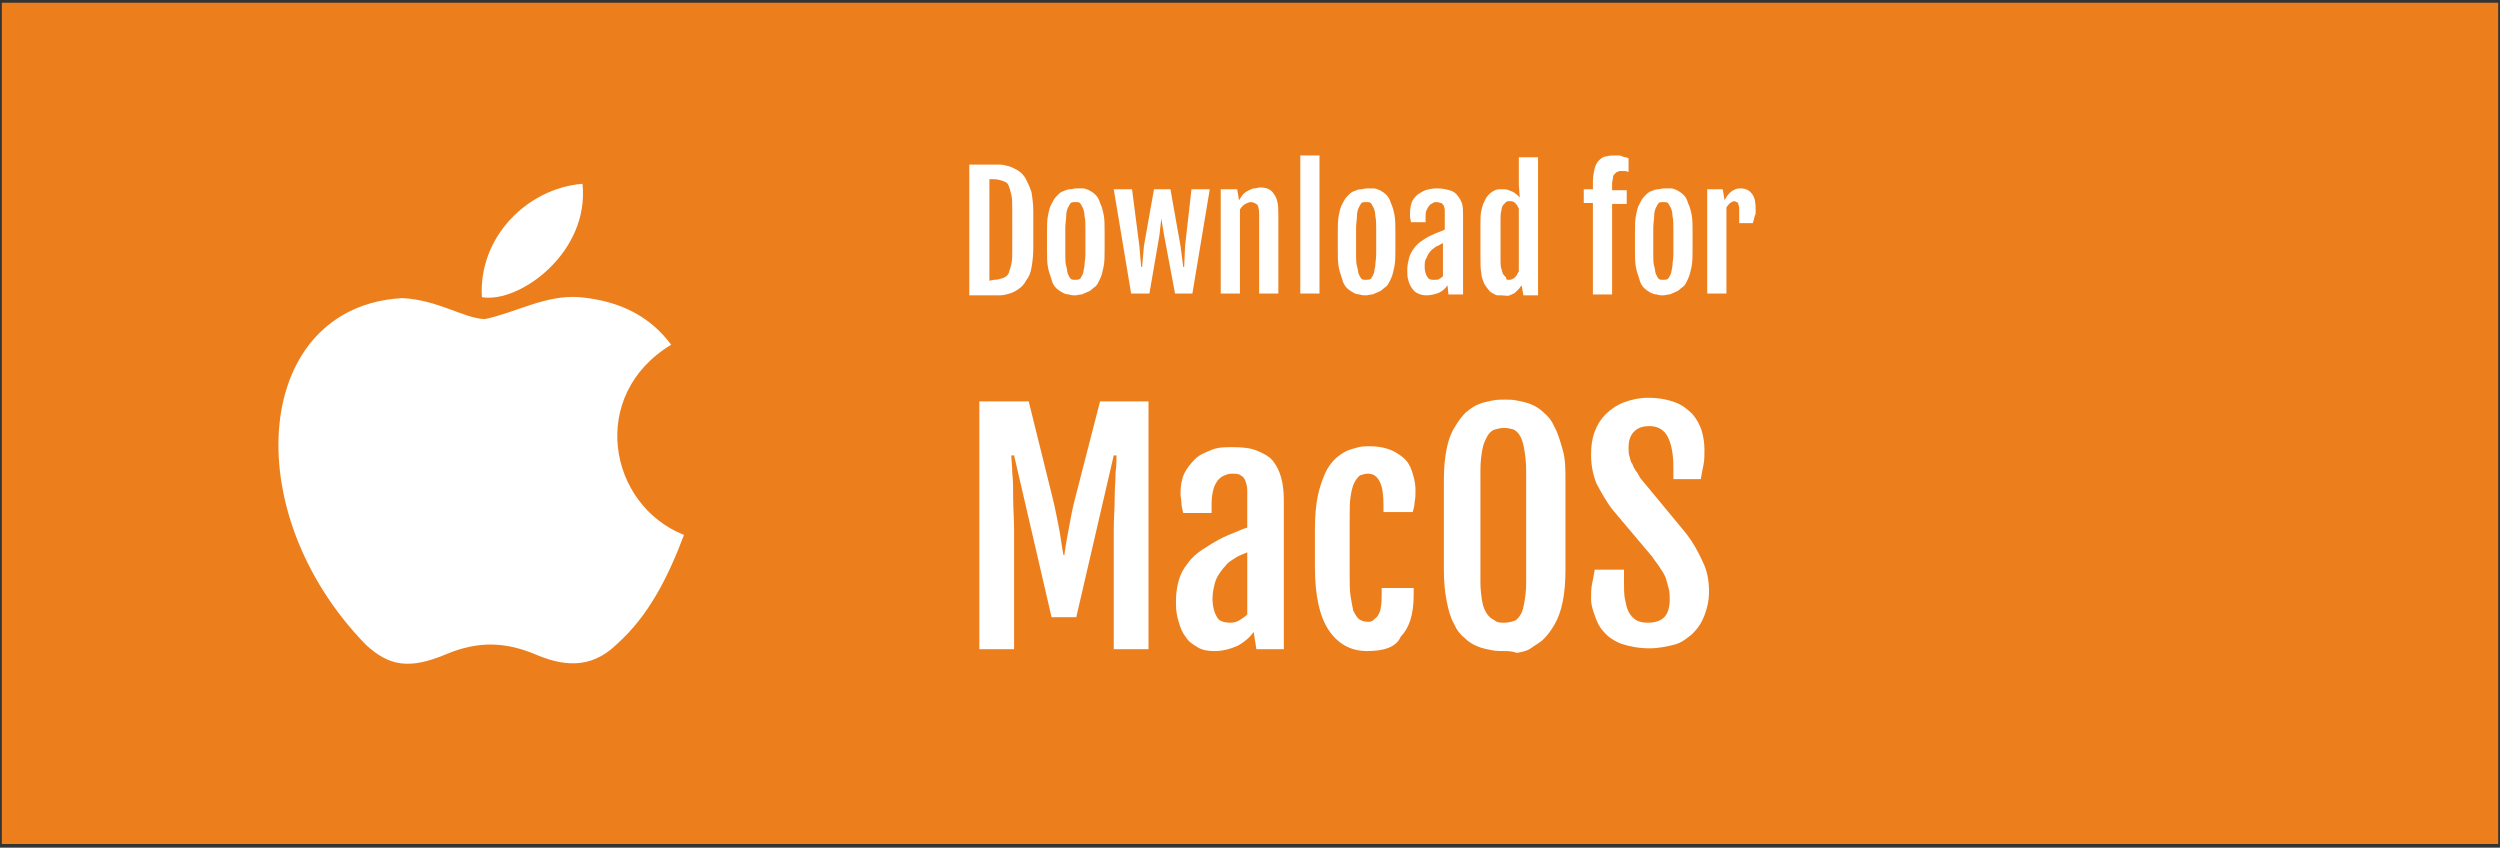
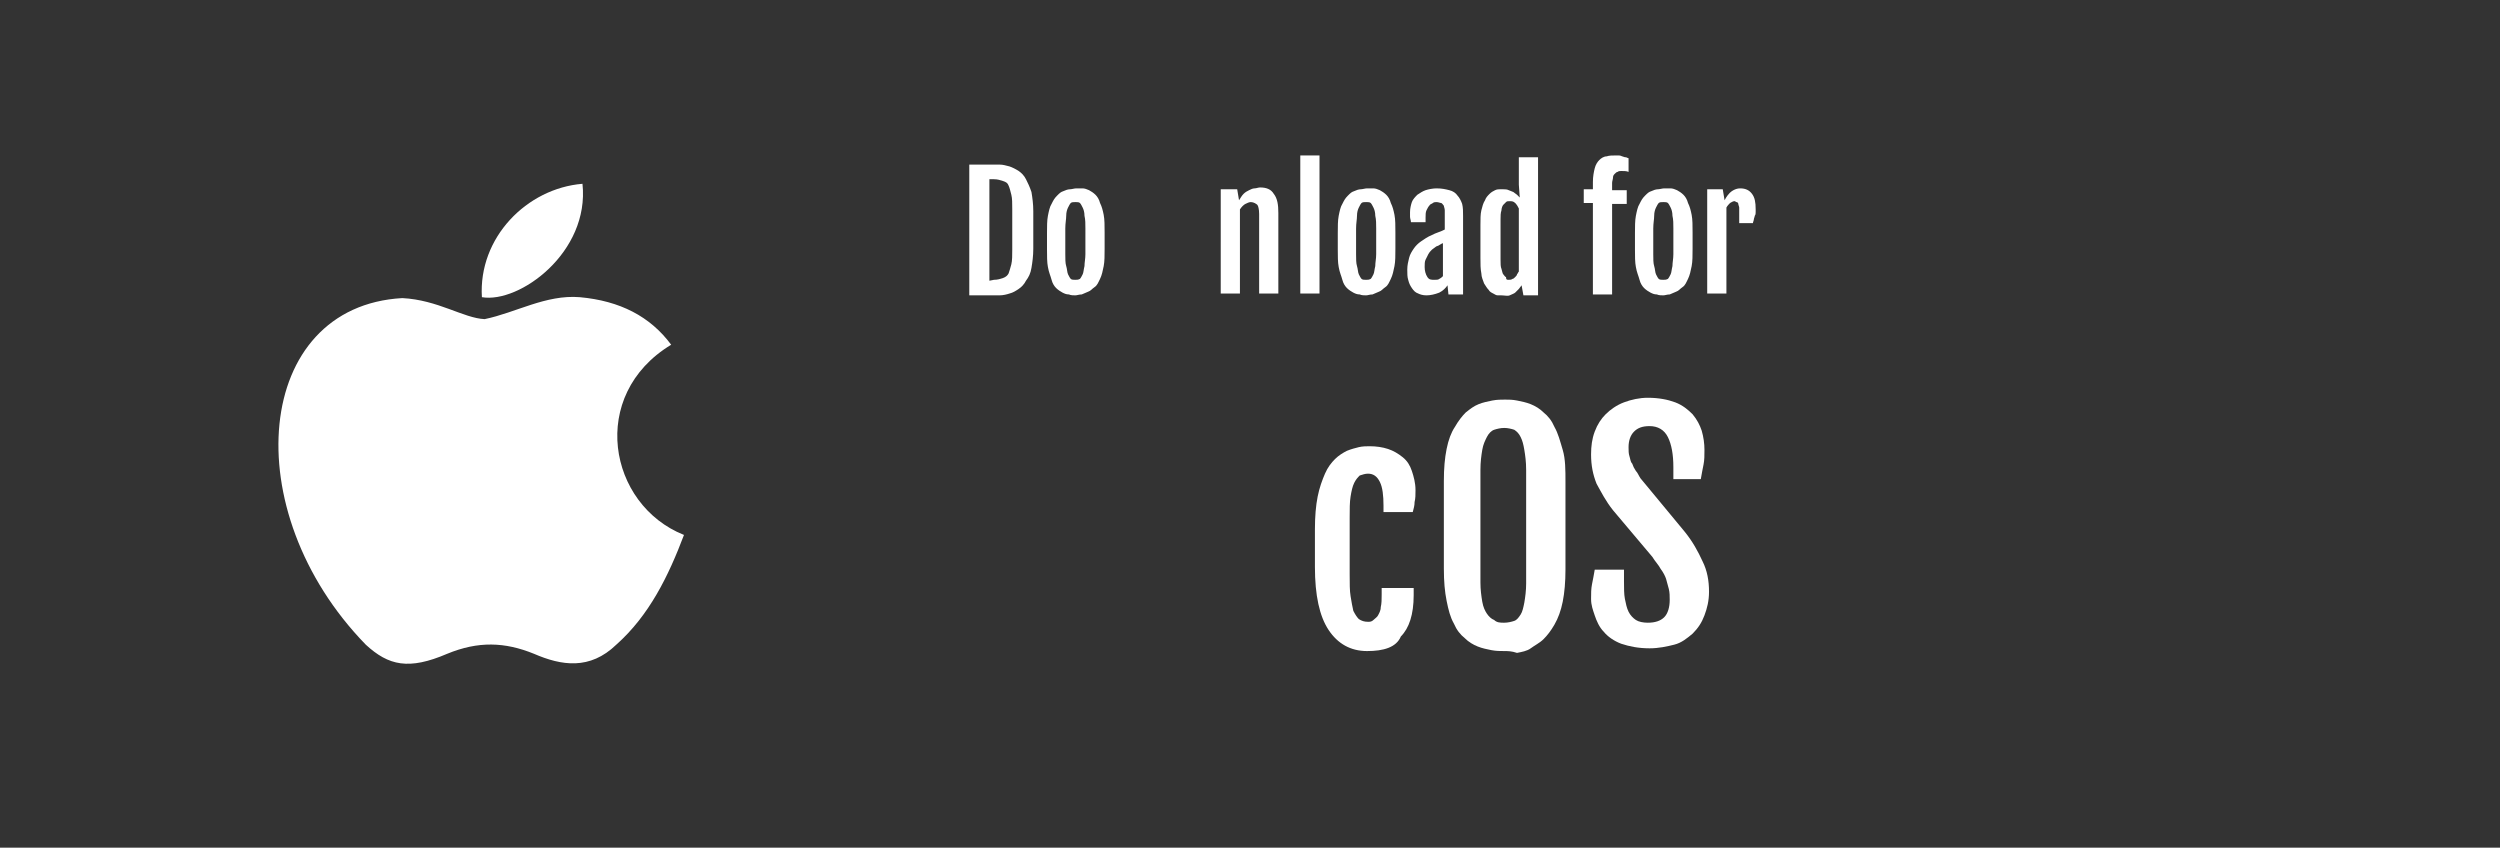
<svg xmlns="http://www.w3.org/2000/svg" version="1.1" id="Layer_1" x="0px" y="0px" viewBox="0 0 273.4 92.7" style="enable-background:new 0 0 273.4 92.7;" xml:space="preserve">
  <rect x="0" y="0" width="273.4" height="92.7" fill="#333333" stroke="none" />
  <style type="text/css">
	.st0{fill:#EC7E1C;}
	.st1{fill:#FFFFFF;}
</style>
  <g>
-     <rect x="0.2" y="0.3" class="st0" width="273" height="92" />
    <g>
      <g>
        <g>
          <path class="st1" d="M106,18h2.2c0.3,0,0.7,0,1.1,0s0.7,0.1,1.1,0.2c0.3,0.1,0.7,0.3,1,0.5s0.6,0.5,0.8,0.9      c0.2,0.4,0.4,0.8,0.6,1.4c0.1,0.6,0.2,1.3,0.2,2.1v4.1c0,0.8-0.1,1.5-0.2,2.1s-0.3,1-0.6,1.4c-0.2,0.4-0.5,0.7-0.8,0.9      c-0.3,0.2-0.6,0.4-1,0.5c-0.3,0.1-0.7,0.2-1.1,0.2s-0.7,0-1.1,0H106V18z M108.7,30.6c0.4,0,0.7-0.1,1-0.2s0.5-0.3,0.6-0.5      c0.1-0.3,0.2-0.6,0.3-1s0.1-1,0.1-1.6v-4.4c0-0.7,0-1.2-0.1-1.6s-0.2-0.8-0.3-1c-0.1-0.3-0.3-0.4-0.6-0.5      c-0.3-0.1-0.6-0.2-1-0.2h-0.5v11.1L108.7,30.6L108.7,30.6z" />
          <path class="st1" d="M117.6,32.3c-0.2,0-0.5,0-0.7-0.1c-0.3,0-0.5-0.1-0.7-0.2c-0.2-0.1-0.5-0.3-0.7-0.5s-0.4-0.5-0.5-0.9      s-0.3-0.8-0.4-1.4c-0.1-0.5-0.1-1.2-0.1-1.9v-1.8c0-0.7,0-1.4,0.1-1.9s0.2-1,0.4-1.3c0.2-0.4,0.3-0.6,0.6-0.9s0.4-0.4,0.7-0.5      c0.2-0.1,0.5-0.2,0.7-0.2s0.5-0.1,0.7-0.1s0.5,0,0.7,0s0.5,0.1,0.7,0.2s0.5,0.3,0.7,0.5s0.4,0.5,0.5,0.9      c0.2,0.4,0.3,0.8,0.4,1.3s0.1,1.2,0.1,1.9v1.8c0,0.7,0,1.4-0.1,1.9s-0.2,1-0.4,1.4s-0.3,0.7-0.6,0.9s-0.4,0.4-0.7,0.5      c-0.2,0.1-0.5,0.2-0.7,0.3C118,32.2,117.8,32.3,117.6,32.3z M117.6,30.6c0.2,0,0.3,0,0.5-0.1c0.1-0.1,0.2-0.3,0.3-0.5      c0.1-0.2,0.1-0.5,0.2-0.9c0-0.4,0.1-0.8,0.1-1.3V25c0-0.5,0-1-0.1-1.4c0-0.4-0.1-0.7-0.2-0.9c-0.1-0.2-0.2-0.4-0.3-0.5      c-0.1-0.1-0.3-0.1-0.5-0.1s-0.4,0-0.5,0.1s-0.2,0.3-0.3,0.5c-0.1,0.2-0.2,0.5-0.2,0.9s-0.1,0.8-0.1,1.4v2.8c0,0.5,0,1,0.1,1.3      s0.1,0.7,0.2,0.9c0.1,0.2,0.2,0.4,0.3,0.5C117.2,30.6,117.4,30.6,117.6,30.6z" />
-           <path class="st1" d="M121.8,20.7h2l0.8,6.2l0.2,2.3h0.1l0.2-2.3l1.1-6.2h1.8l1.1,6.2l0.3,2.3h0.1l0.1-2.3l0.7-6.2h2l-1.9,11.4      h-1.9l-1.2-6.4l-0.3-1.8h0l-0.2,1.8l-1.1,6.4h-2L121.8,20.7z" />
          <path class="st1" d="M133.7,20.7h1.6l0.2,1.2l0,0c0.2-0.3,0.3-0.5,0.5-0.7s0.4-0.3,0.6-0.4s0.4-0.2,0.6-0.2      c0.2,0,0.4-0.1,0.6-0.1c0.7,0,1.2,0.2,1.5,0.7c0.4,0.5,0.5,1.2,0.5,2.1v8.8h-2.1v-8.7c0-0.5-0.1-0.9-0.2-1s-0.4-0.3-0.7-0.3      c-0.2,0-0.4,0.1-0.6,0.2c-0.2,0.1-0.4,0.3-0.6,0.6v9.2h-2.1V20.7H133.7z" />
-           <path class="st1" d="M142.2,17h2.1v15.1h-2.1V17z" />
+           <path class="st1" d="M142.2,17h2.1v15.1h-2.1V17" />
          <path class="st1" d="M149.4,32.3c-0.2,0-0.5,0-0.7-0.1c-0.3,0-0.5-0.1-0.7-0.2c-0.2-0.1-0.5-0.3-0.7-0.5s-0.4-0.5-0.5-0.9      s-0.3-0.8-0.4-1.4c-0.1-0.5-0.1-1.2-0.1-1.9v-1.8c0-0.7,0-1.4,0.1-1.9s0.2-1,0.4-1.3c0.2-0.4,0.3-0.6,0.6-0.9s0.4-0.4,0.7-0.5      c0.2-0.1,0.5-0.2,0.7-0.2s0.5-0.1,0.7-0.1s0.5,0,0.7,0s0.5,0.1,0.7,0.2s0.5,0.3,0.7,0.5s0.4,0.5,0.5,0.9      c0.2,0.4,0.3,0.8,0.4,1.3c0.1,0.5,0.1,1.2,0.1,1.9v1.8c0,0.7,0,1.4-0.1,1.9s-0.2,1-0.4,1.4s-0.3,0.7-0.6,0.9s-0.4,0.4-0.7,0.5      c-0.2,0.1-0.5,0.2-0.7,0.3C149.8,32.2,149.6,32.3,149.4,32.3z M149.4,30.6c0.2,0,0.3,0,0.5-0.1c0.1-0.1,0.2-0.3,0.3-0.5      s0.1-0.5,0.2-0.9c0-0.4,0.1-0.8,0.1-1.3V25c0-0.5,0-1-0.1-1.4c0-0.4-0.1-0.7-0.2-0.9c-0.1-0.2-0.2-0.4-0.3-0.5s-0.3-0.1-0.5-0.1      s-0.4,0-0.5,0.1s-0.2,0.3-0.3,0.5s-0.2,0.5-0.2,0.9s-0.1,0.8-0.1,1.4v2.8c0,0.5,0,1,0.1,1.3s0.1,0.7,0.2,0.9      c0.1,0.2,0.2,0.4,0.3,0.5C149,30.6,149.2,30.6,149.4,30.6z" />
          <path class="st1" d="M156,32.3c-0.4,0-0.7-0.1-0.9-0.2c-0.3-0.1-0.5-0.3-0.7-0.6s-0.3-0.5-0.4-0.9c-0.1-0.3-0.1-0.7-0.1-1.1      c0-0.5,0.1-0.9,0.2-1.3s0.3-0.7,0.5-1s0.5-0.6,0.8-0.8c0.3-0.2,0.7-0.5,1.2-0.7c0.2-0.1,0.4-0.2,0.7-0.3      c0.3-0.1,0.5-0.2,0.7-0.3v-1.5c0-0.2,0-0.4,0-0.6s-0.1-0.4-0.1-0.5c-0.1-0.1-0.2-0.3-0.3-0.3s-0.3-0.1-0.5-0.1      c-0.1,0-0.3,0-0.4,0.1c-0.1,0.1-0.3,0.1-0.4,0.3c-0.1,0.1-0.2,0.3-0.3,0.5s-0.1,0.5-0.1,0.8v0.5h-1.6c0-0.2-0.1-0.4-0.1-0.6      s0-0.4,0-0.5c0-0.4,0.1-0.8,0.2-1.1c0.1-0.3,0.4-0.6,0.6-0.8c0.3-0.2,0.6-0.4,0.9-0.5s0.8-0.2,1.2-0.2c0.6,0,1,0.1,1.4,0.2      s0.7,0.3,0.9,0.6c0.2,0.2,0.4,0.6,0.5,0.9c0.1,0.4,0.1,0.8,0.1,1.3v8.6h-1.6l-0.1-1c-0.2,0.3-0.5,0.6-0.9,0.8      C156.9,32.2,156.4,32.3,156,32.3z M156.9,30.6c0.2,0,0.4,0,0.5-0.1c0.2-0.1,0.3-0.2,0.4-0.3v-3.6c-0.1,0-0.2,0.1-0.4,0.2      c-0.1,0.1-0.3,0.1-0.4,0.2c-0.1,0.1-0.3,0.2-0.4,0.3s-0.3,0.3-0.4,0.5c-0.1,0.2-0.2,0.4-0.3,0.6s-0.1,0.5-0.1,0.8      c0,0.4,0.1,0.8,0.3,1.1S156.5,30.6,156.9,30.6z" />
          <path class="st1" d="M164.2,32.3c-0.1,0-0.3,0-0.4,0c-0.2,0-0.3-0.1-0.5-0.2c-0.2-0.1-0.4-0.2-0.5-0.4c-0.2-0.2-0.3-0.4-0.5-0.7      c-0.1-0.3-0.3-0.7-0.3-1.1c-0.1-0.5-0.1-1-0.1-1.7v-3.6c0-0.6,0-1.2,0.1-1.6s0.2-0.8,0.4-1.1c0.1-0.3,0.3-0.5,0.5-0.7      s0.4-0.3,0.6-0.4c0.2-0.1,0.4-0.1,0.5-0.1c0.2,0,0.3,0,0.4,0c0.2,0,0.4,0,0.6,0.1s0.3,0.1,0.5,0.2c0.1,0.1,0.3,0.2,0.4,0.3      s0.2,0.2,0.3,0.3l0,0l-0.1-1.4v-3h2.1v15.1h-1.6l-0.2-1.1c-0.1,0.1-0.2,0.3-0.3,0.4s-0.3,0.3-0.4,0.4s-0.4,0.2-0.6,0.3      S164.5,32.3,164.2,32.3z M165,30.6c0.1,0,0.3,0,0.4-0.1c0.1,0,0.2-0.1,0.3-0.2s0.2-0.2,0.2-0.3c0.1-0.1,0.1-0.2,0.2-0.3v-6.9      c-0.1-0.2-0.2-0.4-0.4-0.6s-0.4-0.2-0.6-0.2c-0.2,0-0.3,0-0.4,0.1s-0.2,0.2-0.3,0.3s-0.2,0.4-0.2,0.6c-0.1,0.3-0.1,0.6-0.1,1      v4.4c0,0.4,0,0.8,0.1,1c0.1,0.3,0.1,0.5,0.2,0.6s0.2,0.3,0.3,0.3C164.7,30.6,164.8,30.6,165,30.6z" />
          <path class="st1" d="M174.2,22.2h-1v-1.5h1v-0.8c0-0.6,0.1-1.1,0.2-1.5c0.1-0.4,0.3-0.7,0.5-0.9c0.2-0.2,0.5-0.4,0.8-0.4      c0.3-0.1,0.6-0.1,1-0.1c0.1,0,0.2,0,0.3,0s0.2,0,0.4,0.1c0.1,0,0.2,0.1,0.4,0.1c0.1,0,0.2,0.1,0.3,0.1v1.5      c-0.2-0.1-0.5-0.1-0.8-0.1c-0.1,0-0.3,0-0.4,0.1c-0.1,0-0.2,0.1-0.3,0.2s-0.2,0.2-0.2,0.4s-0.1,0.4-0.1,0.6v0.8h1.6v1.5h-1.6      v9.9h-2.1L174.2,22.2L174.2,22.2z" />
          <path class="st1" d="M181.9,32.3c-0.2,0-0.5,0-0.7-0.1c-0.3,0-0.5-0.1-0.7-0.2c-0.2-0.1-0.5-0.3-0.7-0.5s-0.4-0.5-0.5-0.9      s-0.3-0.8-0.4-1.4c-0.1-0.5-0.1-1.2-0.1-1.9v-1.8c0-0.7,0-1.4,0.1-1.9s0.2-1,0.4-1.3c0.2-0.4,0.3-0.6,0.6-0.9s0.4-0.4,0.7-0.5      c0.2-0.1,0.5-0.2,0.7-0.2s0.5-0.1,0.7-0.1s0.5,0,0.7,0s0.5,0.1,0.7,0.2s0.5,0.3,0.7,0.5s0.4,0.5,0.5,0.9      c0.2,0.4,0.3,0.8,0.4,1.3c0.1,0.5,0.1,1.2,0.1,1.9v1.8c0,0.7,0,1.4-0.1,1.9s-0.2,1-0.4,1.4s-0.3,0.7-0.6,0.9s-0.4,0.4-0.7,0.5      c-0.2,0.1-0.5,0.2-0.7,0.3C182.3,32.2,182.1,32.3,181.9,32.3z M181.9,30.6c0.2,0,0.3,0,0.5-0.1c0.1-0.1,0.2-0.3,0.3-0.5      s0.1-0.5,0.2-0.9c0-0.4,0.1-0.8,0.1-1.3V25c0-0.5,0-1-0.1-1.4c0-0.4-0.1-0.7-0.2-0.9c-0.1-0.2-0.2-0.4-0.3-0.5s-0.3-0.1-0.5-0.1      s-0.4,0-0.5,0.1s-0.2,0.3-0.3,0.5s-0.2,0.5-0.2,0.9s-0.1,0.8-0.1,1.4v2.8c0,0.5,0,1,0.1,1.3s0.1,0.7,0.2,0.9      c0.1,0.2,0.2,0.4,0.3,0.5C181.5,30.6,181.7,30.6,181.9,30.6z" />
          <path class="st1" d="M186.9,20.7h1.5l0.2,1.2c0.2-0.4,0.5-0.8,0.8-1s0.6-0.3,0.9-0.3c0.6,0,1,0.2,1.3,0.6s0.4,0.9,0.4,1.7      c0,0.1,0,0.2,0,0.3c0,0.1,0,0.3-0.1,0.4c0,0.1-0.1,0.3-0.1,0.4s-0.1,0.3-0.1,0.4h-1.5v-1.1c0-0.2,0-0.4,0-0.6      c0-0.1-0.1-0.3-0.1-0.4s-0.1-0.2-0.2-0.2s-0.1-0.1-0.2-0.1c-0.2,0-0.3,0.1-0.5,0.2c-0.1,0.1-0.3,0.3-0.4,0.5v9.4h-2.1V20.7      H186.9z" />
        </g>
        <g>
-           <path class="st1" d="M107.1,43.9h5.4l2.6,10.5c0.3,1.2,0.5,2.3,0.7,3.3s0.3,2,0.5,3h0.1c0.1-0.9,0.3-1.9,0.5-3s0.4-2.2,0.7-3.3      l2.7-10.5h5.3V71h-3.8v-9c0-1.4,0-2.7,0-4s0.1-2.4,0.1-3.5s0.1-2,0.1-2.8c0.1-0.8,0.1-1.5,0.1-1.9h-0.3l-4.1,17.7H115l-4.1-17.7      h-0.3c0,0.5,0.1,1.1,0.1,1.9c0.1,0.8,0.1,1.8,0.1,2.8c0,1.1,0.1,2.2,0.1,3.5s0,2.6,0,4v9h-3.8C107.1,71,107.1,43.9,107.1,43.9z" />
-           <path class="st1" d="M132.8,71.2c-0.7,0-1.3-0.1-1.8-0.4s-1-0.6-1.3-1.1c-0.4-0.5-0.6-1-0.8-1.7c-0.2-0.6-0.3-1.3-0.3-2.1      c0-0.9,0.1-1.7,0.3-2.4s0.5-1.3,1-1.9c0.4-0.6,1-1.1,1.6-1.5s1.4-0.9,2.2-1.3c0.4-0.2,0.9-0.4,1.4-0.6c0.5-0.2,0.9-0.4,1.3-0.5      v-2.9c0-0.4,0-0.8,0-1.2s-0.1-0.7-0.2-1s-0.3-0.5-0.5-0.6c-0.2-0.2-0.6-0.2-1-0.2c-0.3,0-0.6,0.1-0.8,0.2      c-0.3,0.1-0.5,0.3-0.7,0.5c-0.2,0.3-0.4,0.6-0.5,1s-0.2,0.9-0.2,1.6v1h-3.1c-0.1-0.4-0.2-0.8-0.2-1.1s-0.1-0.7-0.1-1      c0-0.8,0.1-1.5,0.4-2.2c0.3-0.6,0.7-1.1,1.2-1.6s1.1-0.7,1.8-1s1.5-0.3,2.3-0.3c1.1,0,2,0.1,2.7,0.4s1.3,0.6,1.7,1.1      s0.7,1.1,0.9,1.8s0.3,1.6,0.3,2.5V71h-3l-0.3-1.9c-0.4,0.6-1,1.1-1.7,1.5C134.5,71,133.7,71.2,132.8,71.2z M134.6,68.1      c0.3,0,0.7-0.1,1-0.3s0.6-0.4,0.8-0.6v-6.8c-0.2,0.1-0.5,0.2-0.7,0.3c-0.3,0.1-0.6,0.3-0.9,0.5c-0.3,0.2-0.6,0.4-0.8,0.7      c-0.3,0.3-0.5,0.6-0.7,0.9c-0.2,0.3-0.4,0.7-0.5,1.2c-0.1,0.4-0.2,0.9-0.2,1.5c0,0.8,0.2,1.5,0.5,2      C133.3,67.9,133.8,68.1,134.6,68.1z" />
          <path class="st1" d="M149.5,71.2c-1.8,0-3.2-0.8-4.2-2.3s-1.5-3.8-1.5-6.9v-4.1c0-1.4,0.1-2.6,0.3-3.6s0.5-1.8,0.8-2.5      s0.7-1.2,1.1-1.6c0.4-0.4,0.9-0.7,1.3-0.9c0.5-0.2,0.9-0.3,1.3-0.4c0.4-0.1,0.9-0.1,1.2-0.1c0.7,0,1.4,0.1,2,0.3      s1.1,0.5,1.6,0.9s0.8,0.9,1,1.5s0.4,1.3,0.4,2.1c0,0.5,0,0.9-0.1,1.3c0,0.4-0.1,0.7-0.2,1.1h-3.2v-0.7c0-1.1-0.1-2-0.4-2.6      s-0.7-0.9-1.3-0.9c-0.3,0-0.6,0.1-0.9,0.2c-0.2,0.2-0.4,0.4-0.6,0.8c-0.2,0.4-0.3,0.9-0.4,1.5c-0.1,0.6-0.1,1.4-0.1,2.3v6.2      c0,1,0,1.8,0.1,2.4s0.2,1.2,0.3,1.6c0.2,0.4,0.4,0.7,0.6,0.9c0.3,0.2,0.6,0.3,1,0.3c0.2,0,0.4,0,0.6-0.2s0.4-0.3,0.5-0.5      s0.3-0.5,0.3-0.9c0.1-0.4,0.1-0.9,0.1-1.4v-0.7h3.5v0.8c0,2.1-0.5,3.6-1.4,4.5C152.7,70.8,151.3,71.2,149.5,71.2z" />
          <path class="st1" d="M164.5,71.2c-0.4,0-0.9,0-1.4-0.1s-1-0.2-1.5-0.4c-0.5-0.2-1-0.5-1.4-0.9c-0.5-0.4-0.9-0.9-1.2-1.6      c-0.4-0.7-0.6-1.5-0.8-2.5s-0.3-2.1-0.3-3.5v-9.6c0-1.4,0.1-2.5,0.3-3.5s0.5-1.8,0.9-2.4c0.4-0.7,0.8-1.2,1.2-1.6      c0.5-0.4,0.9-0.7,1.4-0.9s1-0.3,1.5-0.4s1-0.1,1.4-0.1s0.8,0,1.3,0.1s1,0.2,1.5,0.4s1,0.5,1.4,0.9c0.5,0.4,0.9,0.9,1.2,1.6      c0.4,0.7,0.6,1.5,0.9,2.5s0.3,2.2,0.3,3.5v9.6c0,1.3-0.1,2.5-0.3,3.5s-0.5,1.8-0.9,2.5s-0.8,1.2-1.2,1.6s-1,0.7-1.4,1      s-1,0.4-1.5,0.5C165.3,71.2,164.9,71.2,164.5,71.2z M164.5,68.1c0.4,0,0.8-0.1,1.1-0.2s0.5-0.4,0.7-0.7s0.3-0.8,0.4-1.3      c0.1-0.6,0.2-1.3,0.2-2.1V51.4c0-0.9-0.1-1.6-0.2-2.2c-0.1-0.6-0.2-1-0.4-1.4s-0.4-0.6-0.7-0.8c-0.3-0.1-0.7-0.2-1.1-0.2      c-0.4,0-0.8,0.1-1.1,0.2c-0.3,0.1-0.6,0.4-0.8,0.8c-0.2,0.4-0.4,0.8-0.5,1.4c-0.1,0.6-0.2,1.3-0.2,2.2v12.3      c0,0.8,0.1,1.5,0.2,2.1c0.1,0.6,0.3,1,0.5,1.3s0.5,0.6,0.8,0.7C163.7,68.1,164.1,68.1,164.5,68.1z" />
          <path class="st1" d="M174,65.5c0-0.6,0-1.1,0.1-1.6s0.2-1,0.3-1.6h3.2v1.3c0,0.7,0,1.4,0.1,1.9s0.2,1,0.4,1.4s0.5,0.7,0.8,0.9      c0.3,0.2,0.8,0.3,1.3,0.3c0.8,0,1.4-0.2,1.8-0.6c0.4-0.4,0.6-1.1,0.6-1.9c0-0.4,0-0.8-0.1-1.2c-0.1-0.4-0.2-0.7-0.3-1.1      c-0.1-0.3-0.3-0.7-0.6-1.1c-0.2-0.4-0.6-0.8-0.9-1.3l-4.3-5.1c-0.8-1-1.3-2-1.8-2.9c-0.4-1-0.6-2-0.6-3.2c0-0.9,0.1-1.7,0.4-2.5      s0.7-1.4,1.2-1.9s1.2-1,2-1.3s1.7-0.5,2.6-0.5c1.2,0,2.2,0.2,3,0.5s1.4,0.8,1.9,1.3c0.5,0.6,0.8,1.2,1,1.8      c0.2,0.7,0.3,1.4,0.3,2.1c0,0.6,0,1.1-0.1,1.6s-0.2,1-0.3,1.6h-3v-1.3c0-1.4-0.2-2.5-0.6-3.3c-0.4-0.8-1.1-1.2-2-1.2      c-0.8,0-1.3,0.2-1.7,0.6c-0.4,0.4-0.6,1-0.6,1.7c0,0.4,0,0.7,0.1,1s0.1,0.6,0.3,0.8c0.1,0.3,0.2,0.5,0.4,0.8      c0.2,0.2,0.3,0.5,0.5,0.8l4.8,5.8c0.9,1.1,1.5,2.2,2,3.3c0.5,1,0.7,2.1,0.7,3.3c0,1-0.2,1.8-0.5,2.6c-0.3,0.8-0.7,1.4-1.3,2      c-0.6,0.5-1.2,1-2,1.2s-1.7,0.4-2.7,0.4c-1.2,0-2.2-0.2-3.1-0.5c-0.8-0.3-1.5-0.8-1.9-1.3c-0.5-0.5-0.8-1.2-1-1.8      S174,66.2,174,65.5z" />
        </g>
      </g>
    </g>
    <path class="st1" d="M67.4,70.5c-2.9,2.8-6,2.3-9,1c-3.2-1.3-6.1-1.4-9.5,0c-4.2,1.8-6.4,1.3-8.9-1c-14.3-14.7-12.2-37,4-37.9   c3.9,0.2,6.7,2.2,9,2.3c3.4-0.7,6.7-2.7,10.4-2.4c4.4,0.4,7.7,2.1,10,5.2c-9.1,5.5-6.9,17.5,1.4,20.8C73.1,63,71,67.3,67.4,70.5   L67.4,70.5z M52.7,32.5c-0.4-6.5,4.9-11.9,11-12.4C64.5,27.6,56.8,33.2,52.7,32.5z" />
  </g>
</svg>